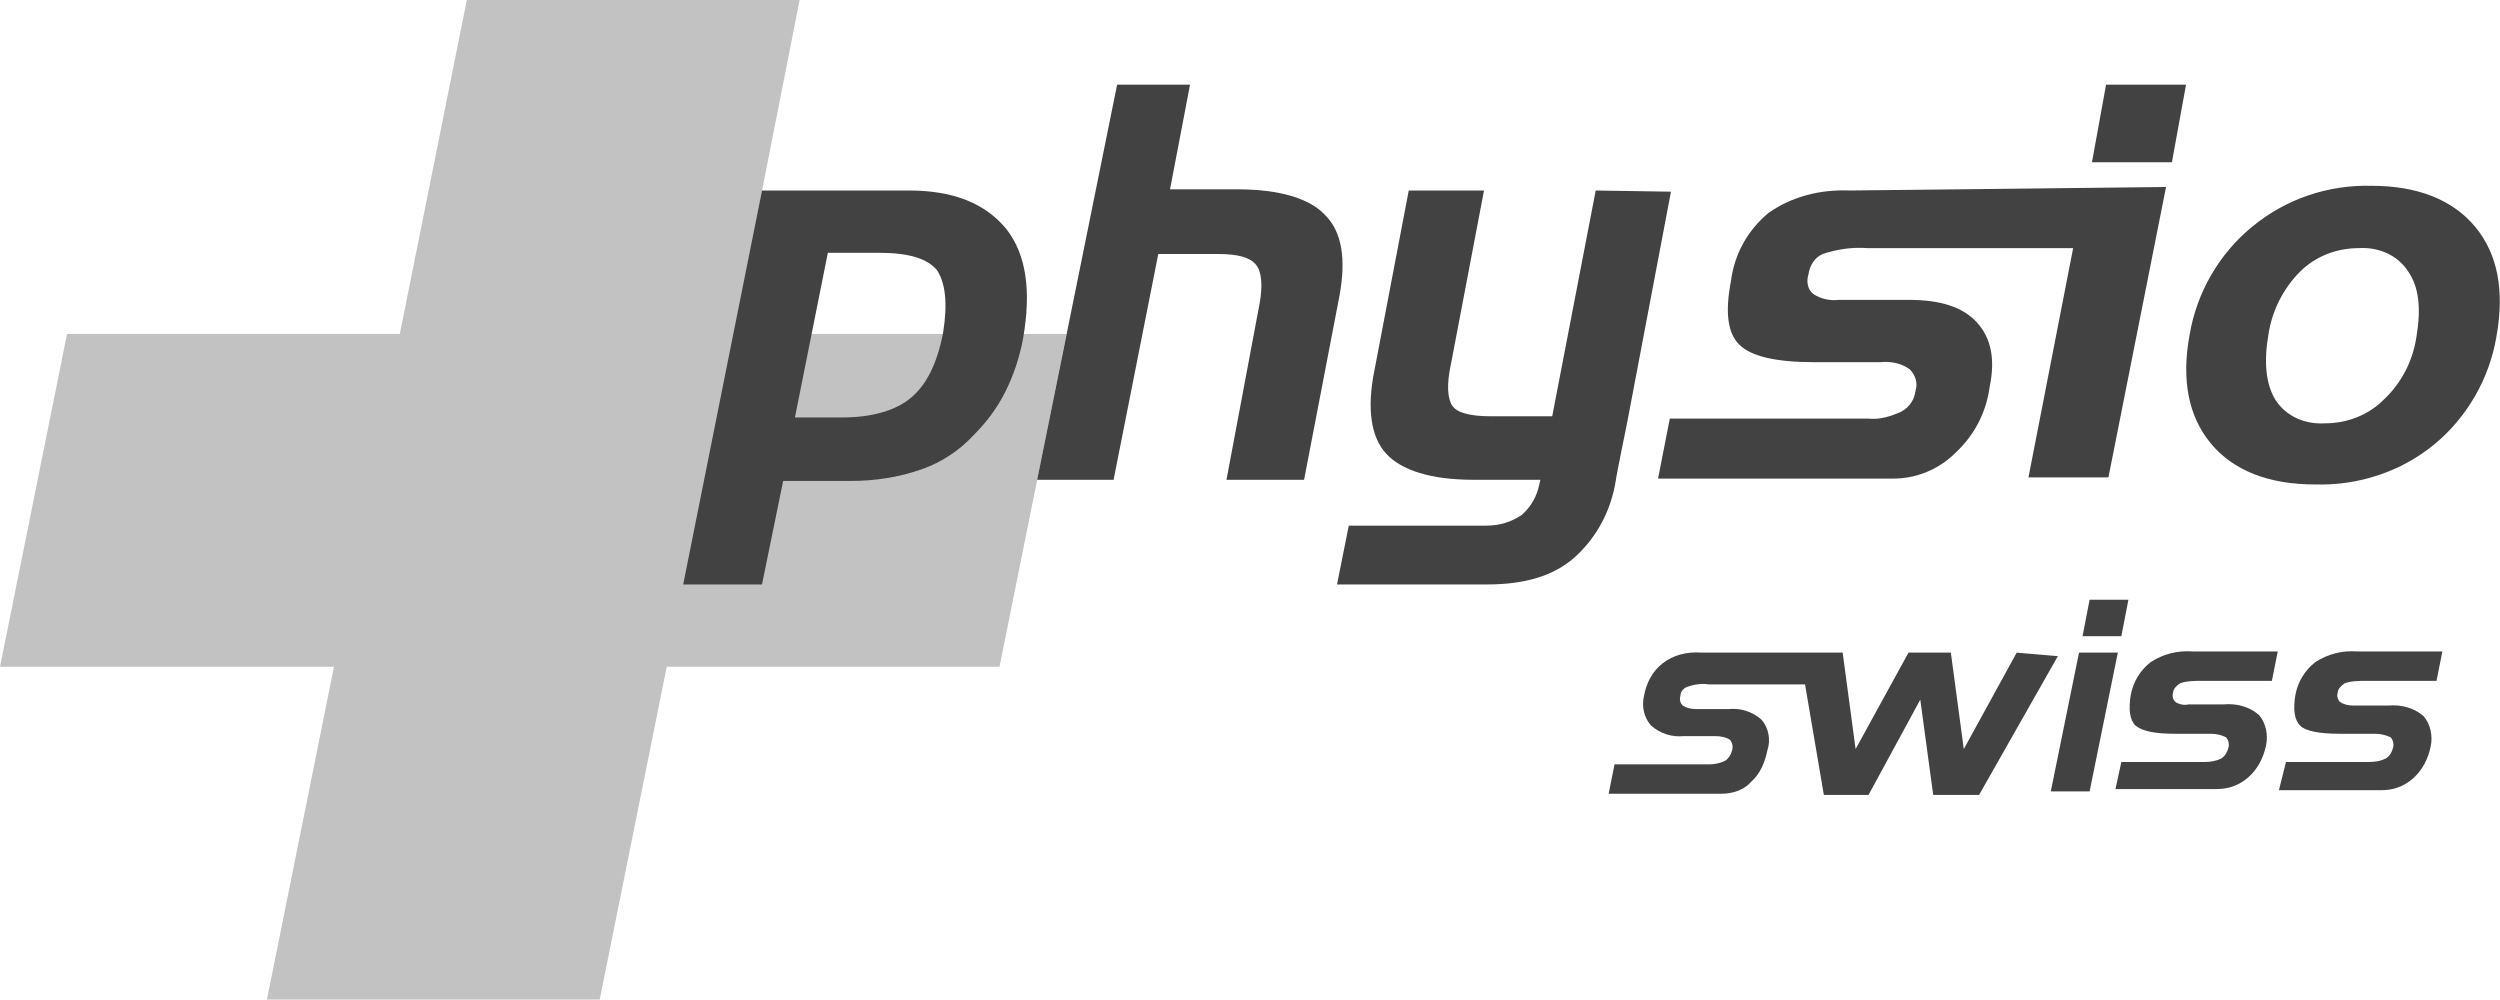
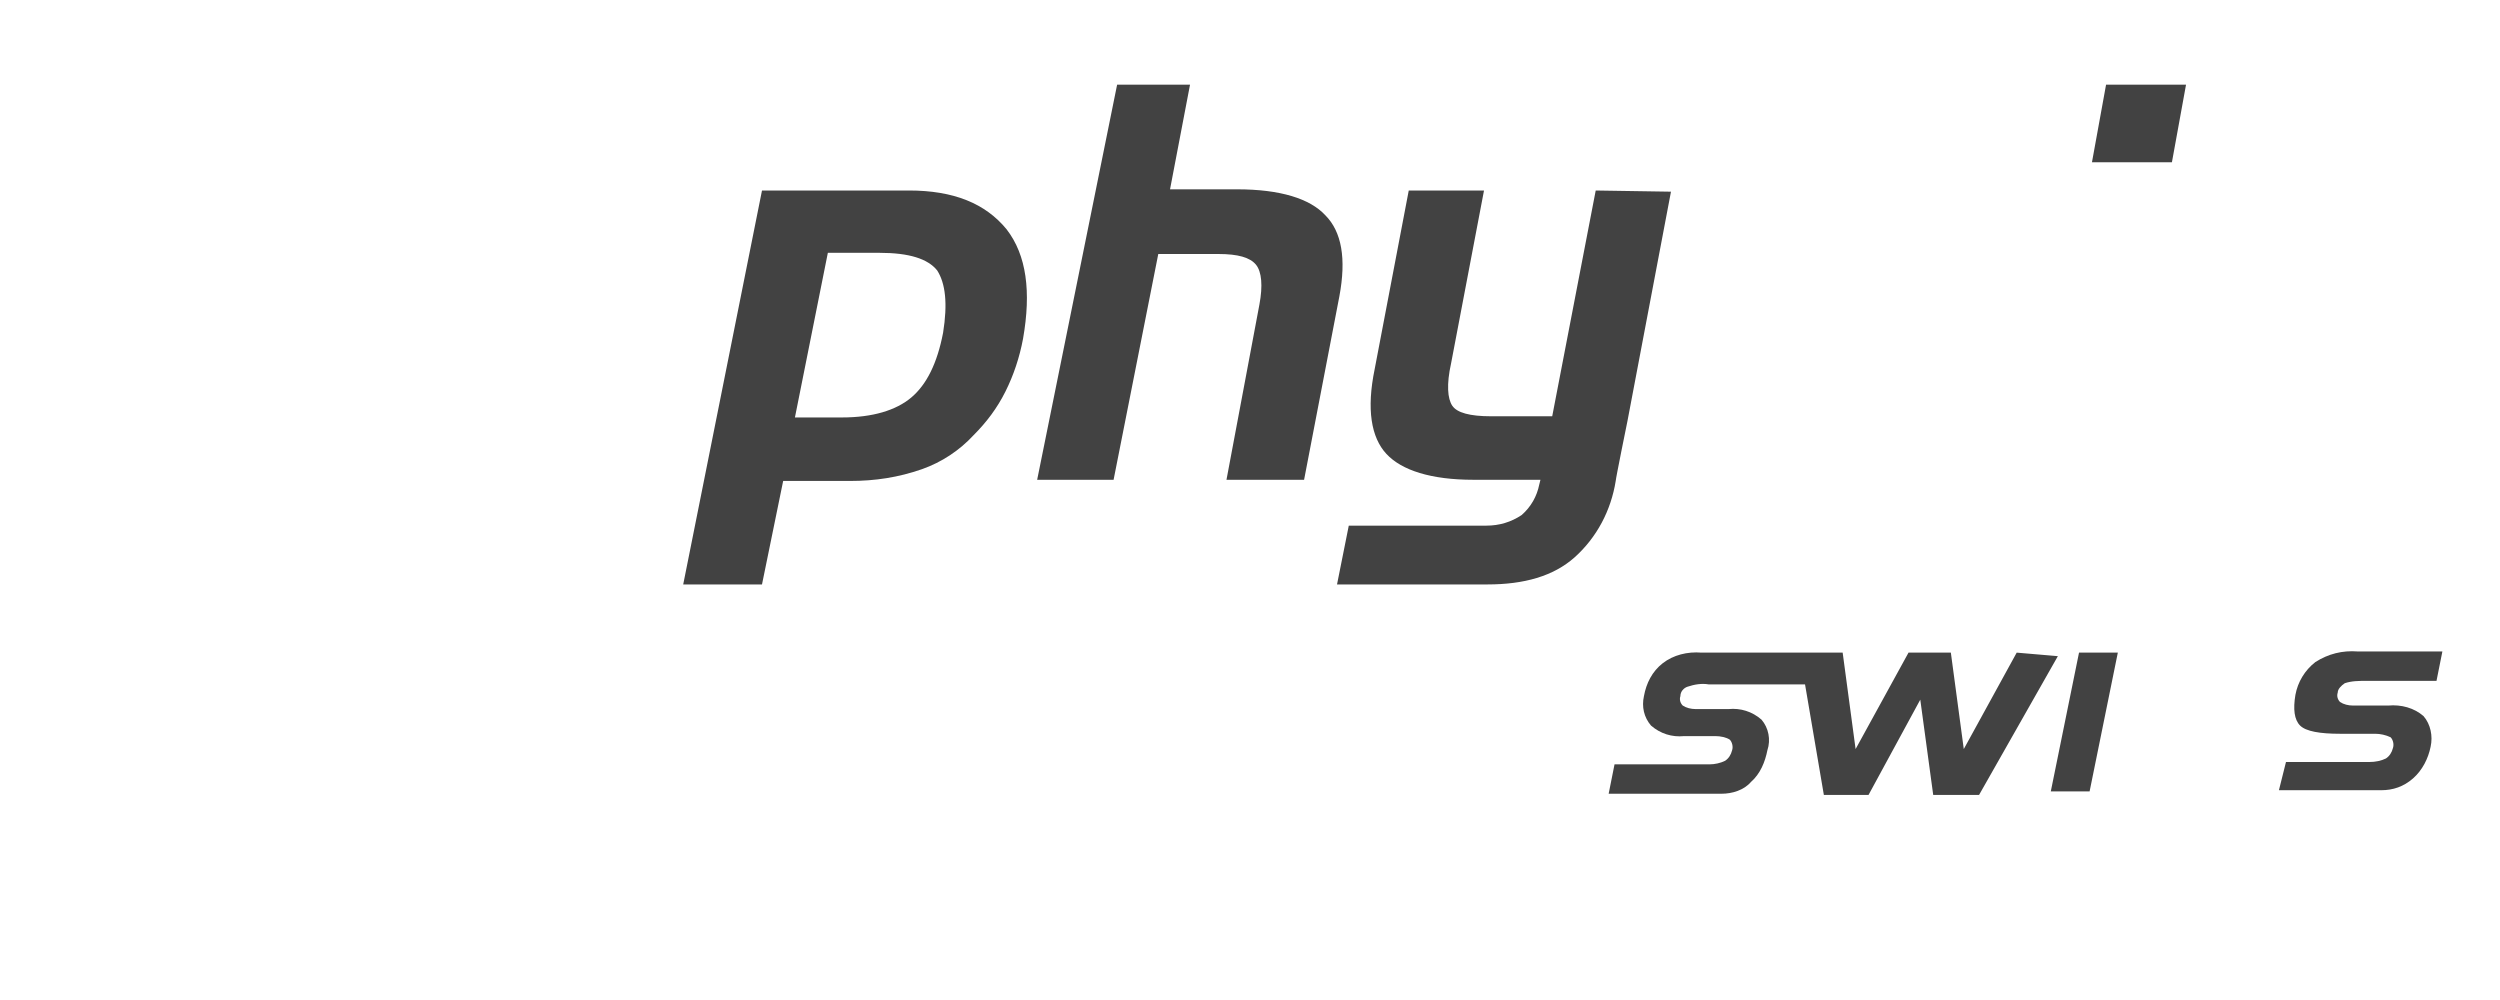
<svg xmlns="http://www.w3.org/2000/svg" version="1.1" id="Kreuz" x="0px" y="0px" viewBox="0 0 212.6 85" style="enable-background:new 0 0 212.6 85;" xml:space="preserve">
  <style type="text/css">
	.st0{fill:#C2C2C2;}
	.st1{fill:#424242;}
</style>
  <script />
  <title>Logo_physioswiss_cmyk</title>
-   <polygon class="st0" points="62.4,28.4 68,0 39.7,0 34,28.4 5.7,28.4 0,56.7 28.4,56.7 22.7,85 51,85 56.7,56.7 85,56.7 90.7,28.4   " />
  <path class="st1" d="M194.4,64.8h7.1c0.5,0,1-0.1,1.4-0.3c0.3-0.2,0.5-0.5,0.6-0.9c0.1-0.3,0-0.7-0.2-0.9c-0.4-0.2-0.9-0.3-1.3-0.3  H199c-1.7,0-2.9-0.2-3.4-0.7s-0.6-1.4-0.4-2.6c0.2-1.1,0.8-2.1,1.7-2.8c1.1-0.7,2.3-1,3.6-0.9h7.2l-0.5,2.5h-5.9  c-0.7,0-1.3,0-1.9,0.2c-0.3,0.2-0.6,0.5-0.6,0.8c-0.1,0.3,0,0.6,0.2,0.8c0.3,0.2,0.7,0.3,1.1,0.3h3c1.1-0.1,2.2,0.2,3,0.9  c0.6,0.7,0.8,1.7,0.6,2.6c-0.2,1-0.7,2-1.5,2.7c-0.8,0.7-1.7,1-2.7,1h-8.7L194.4,64.8z" />
-   <path class="st1" d="M180.4,64.8h7.1c0.5,0,1-0.1,1.4-0.3c0.3-0.2,0.5-0.5,0.6-0.9c0.1-0.3,0-0.7-0.2-0.9c-0.4-0.2-0.8-0.3-1.3-0.3  H185c-1.7,0-2.8-0.2-3.4-0.7c-0.5-0.5-0.6-1.4-0.4-2.6c0.2-1.1,0.8-2.1,1.7-2.8c1.1-0.7,2.3-1,3.6-0.9h7.2l-0.5,2.5h-5.9  c-0.7,0-1.3,0-1.9,0.2c-0.3,0.2-0.6,0.5-0.6,0.8c-0.1,0.3,0,0.6,0.2,0.8c0.3,0.2,0.8,0.3,1.1,0.2h3c1.1-0.1,2.2,0.2,3,0.9  c0.6,0.7,0.8,1.7,0.6,2.6c-0.2,1-0.7,2-1.5,2.7c-0.8,0.7-1.7,1-2.7,1h-8.6L180.4,64.8z" />
-   <polygon class="st1" points="181,51 177.7,51 177.1,54.1 180.4,54.1 " />
  <polygon class="st1" points="176.8,55.5 174.4,67.3 177.7,67.3 180.1,55.5 " />
  <path class="st1" d="M171.5,55.5l-4.5,8.2l-1.1-8.2h-3.6l-4.5,8.2l-1.1-8.2h-12c-1.2-0.1-2.4,0.2-3.3,0.9c-0.9,0.7-1.4,1.7-1.6,2.8  c-0.2,0.9,0,1.8,0.6,2.5c0.8,0.7,1.8,1,2.8,0.9h2.7c0.4,0,0.9,0.1,1.2,0.3c0.2,0.2,0.3,0.6,0.2,0.9c-0.1,0.4-0.3,0.7-0.6,0.9  c-0.4,0.2-0.9,0.3-1.3,0.3h-8.1l-0.5,2.5h9.6c0.9,0,1.9-0.3,2.5-1c0.8-0.7,1.2-1.7,1.4-2.7c0.3-0.9,0.1-1.9-0.5-2.6  c-0.8-0.7-1.8-1-2.8-0.9h-2.8c-0.4,0-0.8-0.1-1.1-0.3c-0.2-0.2-0.3-0.5-0.2-0.8c0-0.4,0.3-0.7,0.6-0.8c0.6-0.2,1.2-0.3,1.8-0.2h8.2  l1.6,9.4h3.8l4.4-8.1l1.1,8.1h3.9l6.7-11.8L171.5,55.5L171.5,55.5z" />
-   <path class="st1" d="M210.5,19.3c-1.9-2.3-4.9-3.5-8.8-3.5c-3.7-0.1-7.3,1.1-10.2,3.5c-2.8,2.3-4.7,5.6-5.3,9.2  c-0.7,3.8-0.1,6.9,1.8,9.2c1.9,2.3,4.9,3.5,8.9,3.5c3.7,0.1,7.3-1.1,10.1-3.4c2.8-2.3,4.7-5.6,5.3-9.2  C213,24.7,212.4,21.6,210.5,19.3z M205.5,28.6c-0.3,2.1-1.3,4-2.8,5.4c-1.3,1.3-3.1,2-5,2c-1.7,0.1-3.3-0.6-4.2-2  c-0.8-1.3-1-3.2-0.6-5.5c0.3-2.1,1.3-4,2.7-5.4c1.3-1.3,3.1-2,5-2c1.7-0.1,3.3,0.6,4.2,2C205.7,24.4,205.9,26.2,205.5,28.6  L205.5,28.6z" />
  <polygon class="st1" points="185.9,7.2 179.1,7.2 177.9,13.8 184.7,13.8 " />
-   <path class="st1" d="M157.3,16.2c-2.5-0.1-4.9,0.5-6.9,1.9c-1.8,1.5-2.9,3.5-3.2,5.8c-0.5,2.6-0.3,4.4,0.7,5.4s3.1,1.5,6.4,1.5h5.6  c0.9-0.1,1.8,0.1,2.5,0.6c0.5,0.5,0.7,1.2,0.5,1.8c-0.1,0.8-0.5,1.4-1.2,1.8c-0.9,0.4-1.8,0.7-2.8,0.6h-16.9l-1,5.1h20  c2,0,3.9-0.8,5.3-2.2c1.6-1.5,2.6-3.4,2.9-5.6c0.5-2.4,0.1-4.2-1.1-5.5s-3.1-1.9-5.8-1.9h-5.9c-0.8,0.1-1.6-0.1-2.2-0.5  c-0.5-0.4-0.6-1.1-0.4-1.7c0.1-0.7,0.5-1.4,1.2-1.7c1.2-0.4,2.5-0.6,3.8-0.5h17.5l-3.8,19.5h6.8l4.9-24.7L157.3,16.2L157.3,16.2z" />
  <path class="st1" d="M135.7,16.2l-3.7,19.2h-5.2c-1.8,0-2.9-0.3-3.3-0.9c-0.4-0.6-0.5-1.8-0.1-3.6l2.8-14.7h-6.4l-2.9,15.2  c-0.7,3.4-0.3,5.8,1,7.2c1.3,1.4,3.8,2.2,7.4,2.2h5.7l-0.1,0.4c-0.2,1-0.7,1.9-1.5,2.6c-0.9,0.6-1.9,0.9-3,0.9h-11.7l-1,5h12.8  c3.1,0,5.6-0.7,7.4-2.3c1.9-1.7,3.1-4,3.5-6.5c0-0.2,1-5.1,1-5.1l3.7-19.5L135.7,16.2L135.7,16.2z" />
  <path class="st1" d="M112.7,18.3c-1.3-1.4-3.8-2.2-7.5-2.2h-5.7l1.7-8.9H95l-6.8,33.6h6.5l3.8-19.2h5.1c1.7,0,2.7,0.3,3.2,0.9  s0.6,1.8,0.3,3.4l-2.8,14.9h6.6l3-15.6C114.5,22,114.1,19.7,112.7,18.3z" />
  <path class="st1" d="M77.3,16.2H64.8l-6.7,33.5h6.7l1.8-8.8h5.7c2.1,0,4.1-0.3,6.1-1c1.7-0.6,3.2-1.6,4.4-2.9c1.1-1.1,2-2.3,2.7-3.7  c0.7-1.4,1.2-2.9,1.5-4.5c0.7-4,0.3-7.1-1.4-9.3C83.8,17.3,81.1,16.2,77.3,16.2z M80.2,28.3c-0.5,2.6-1.4,4.4-2.7,5.5  s-3.3,1.7-5.9,1.7h-4l2.8-14h4.4c2.5,0,4.1,0.5,4.9,1.5C80.4,24.1,80.6,25.8,80.2,28.3L80.2,28.3z" />
</svg>